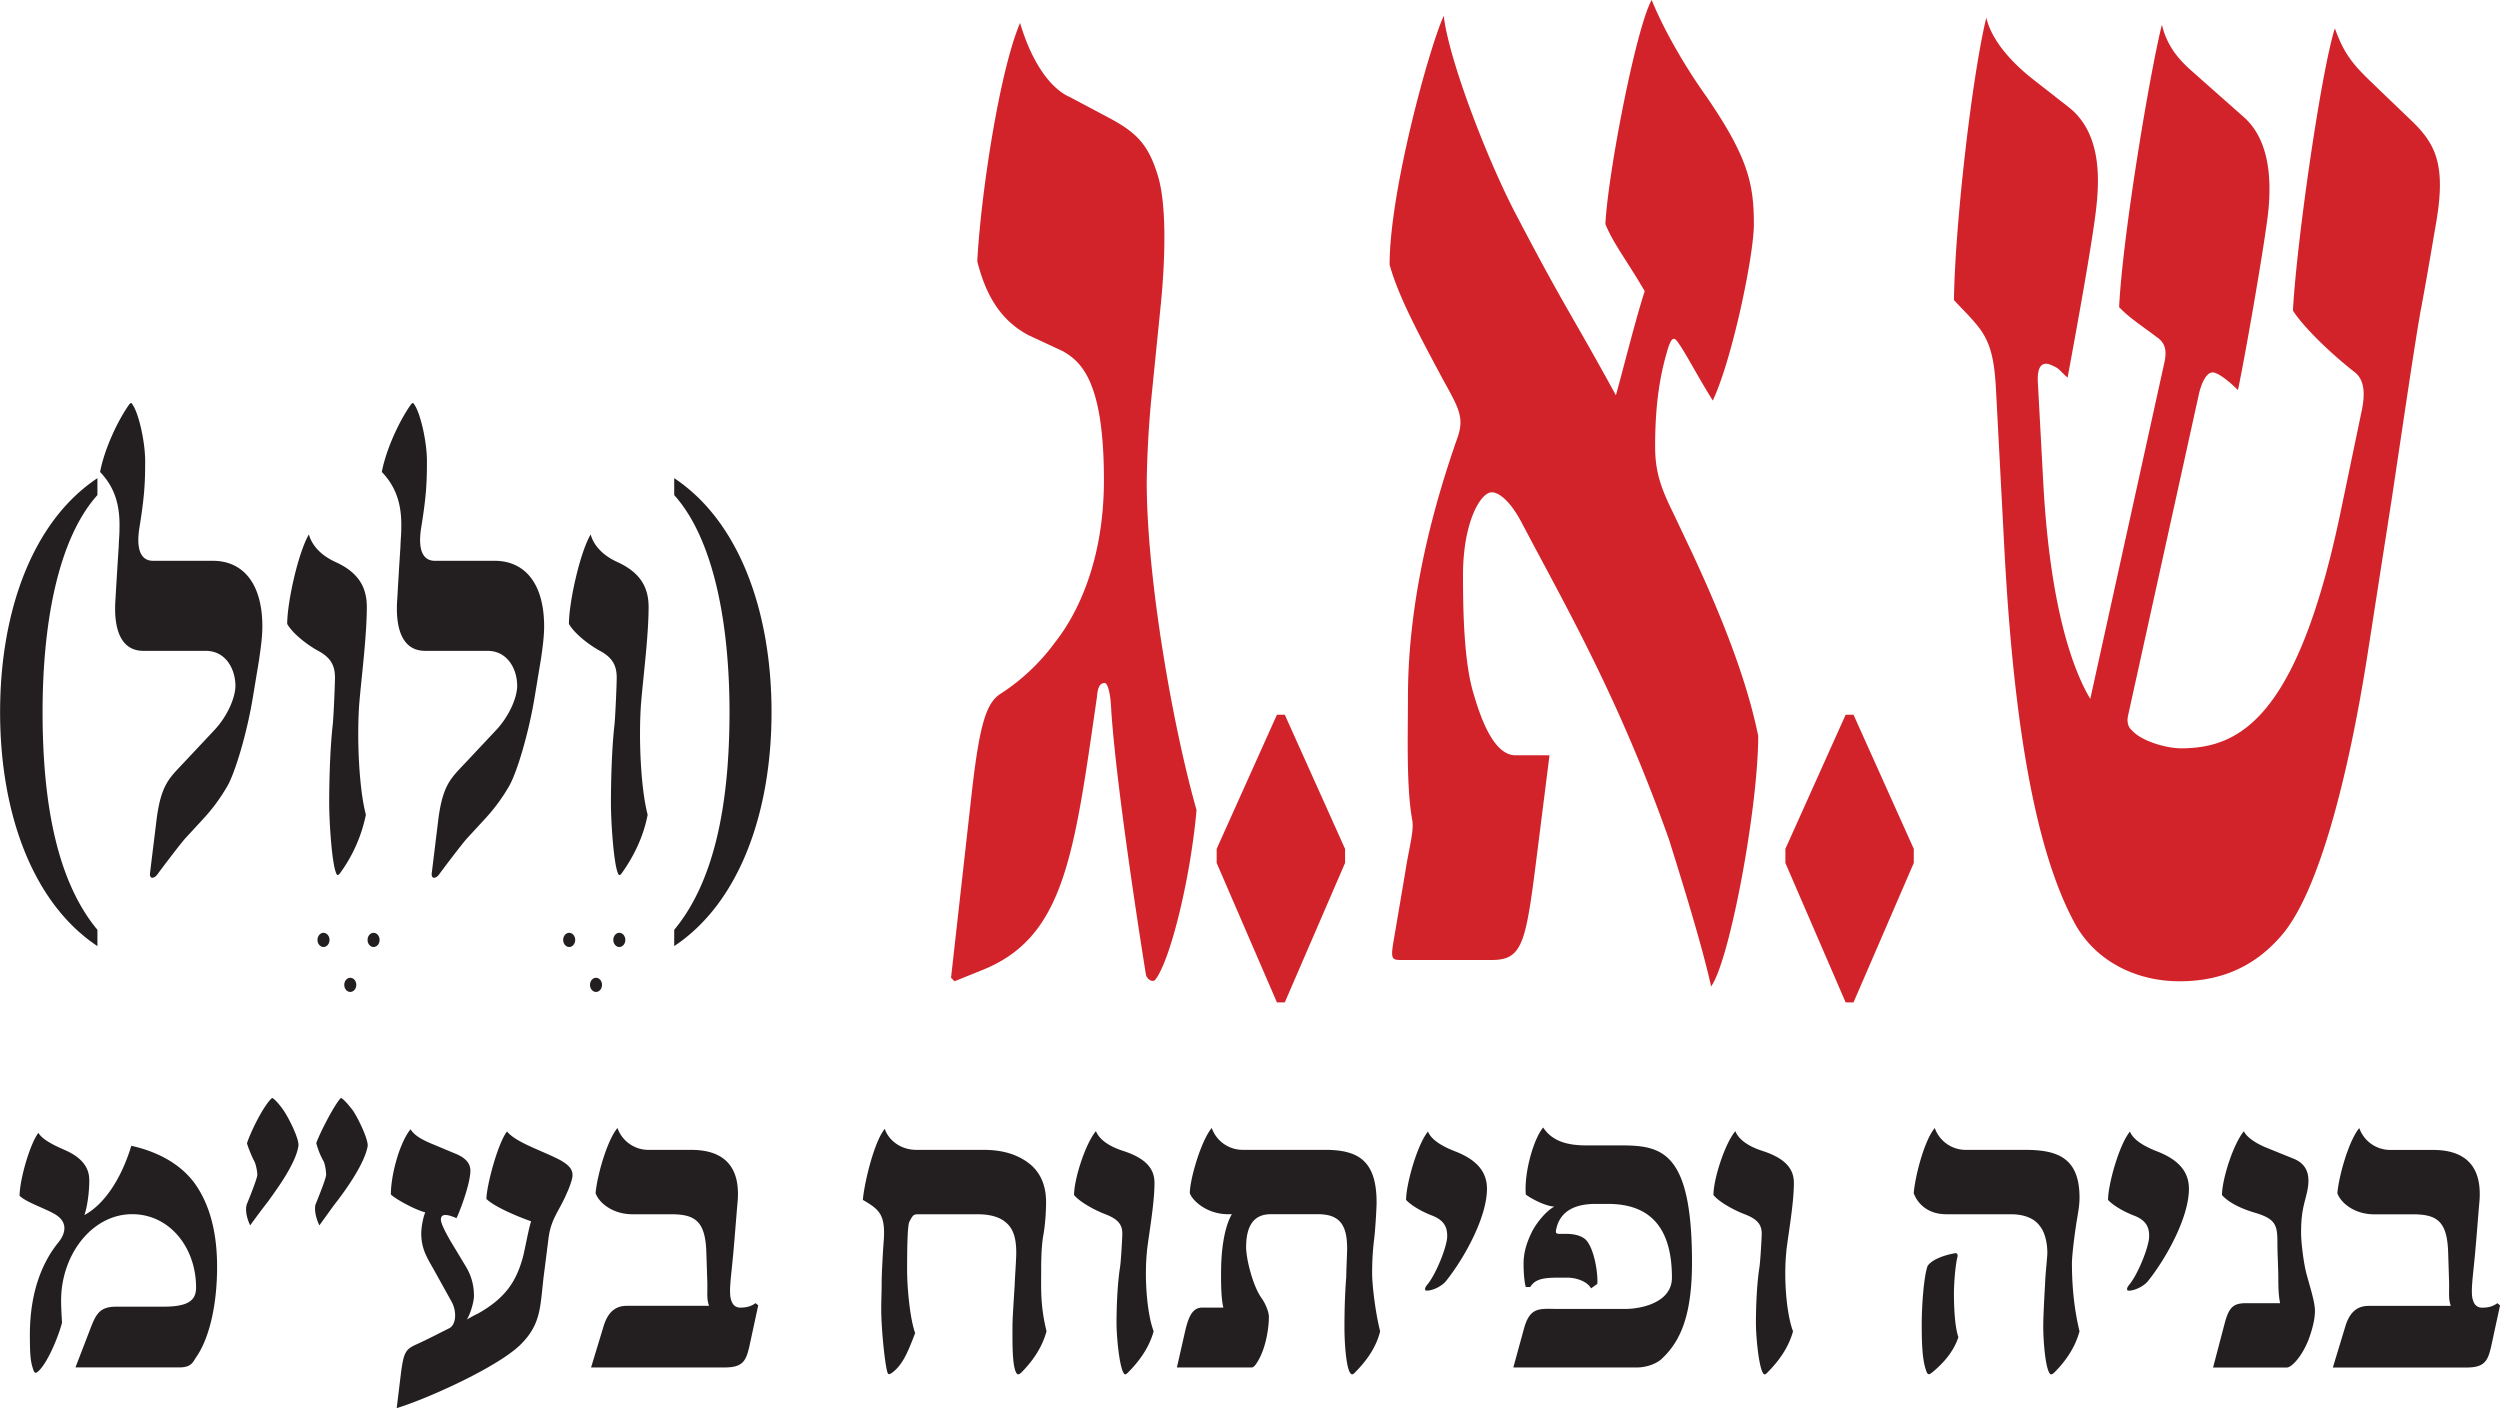
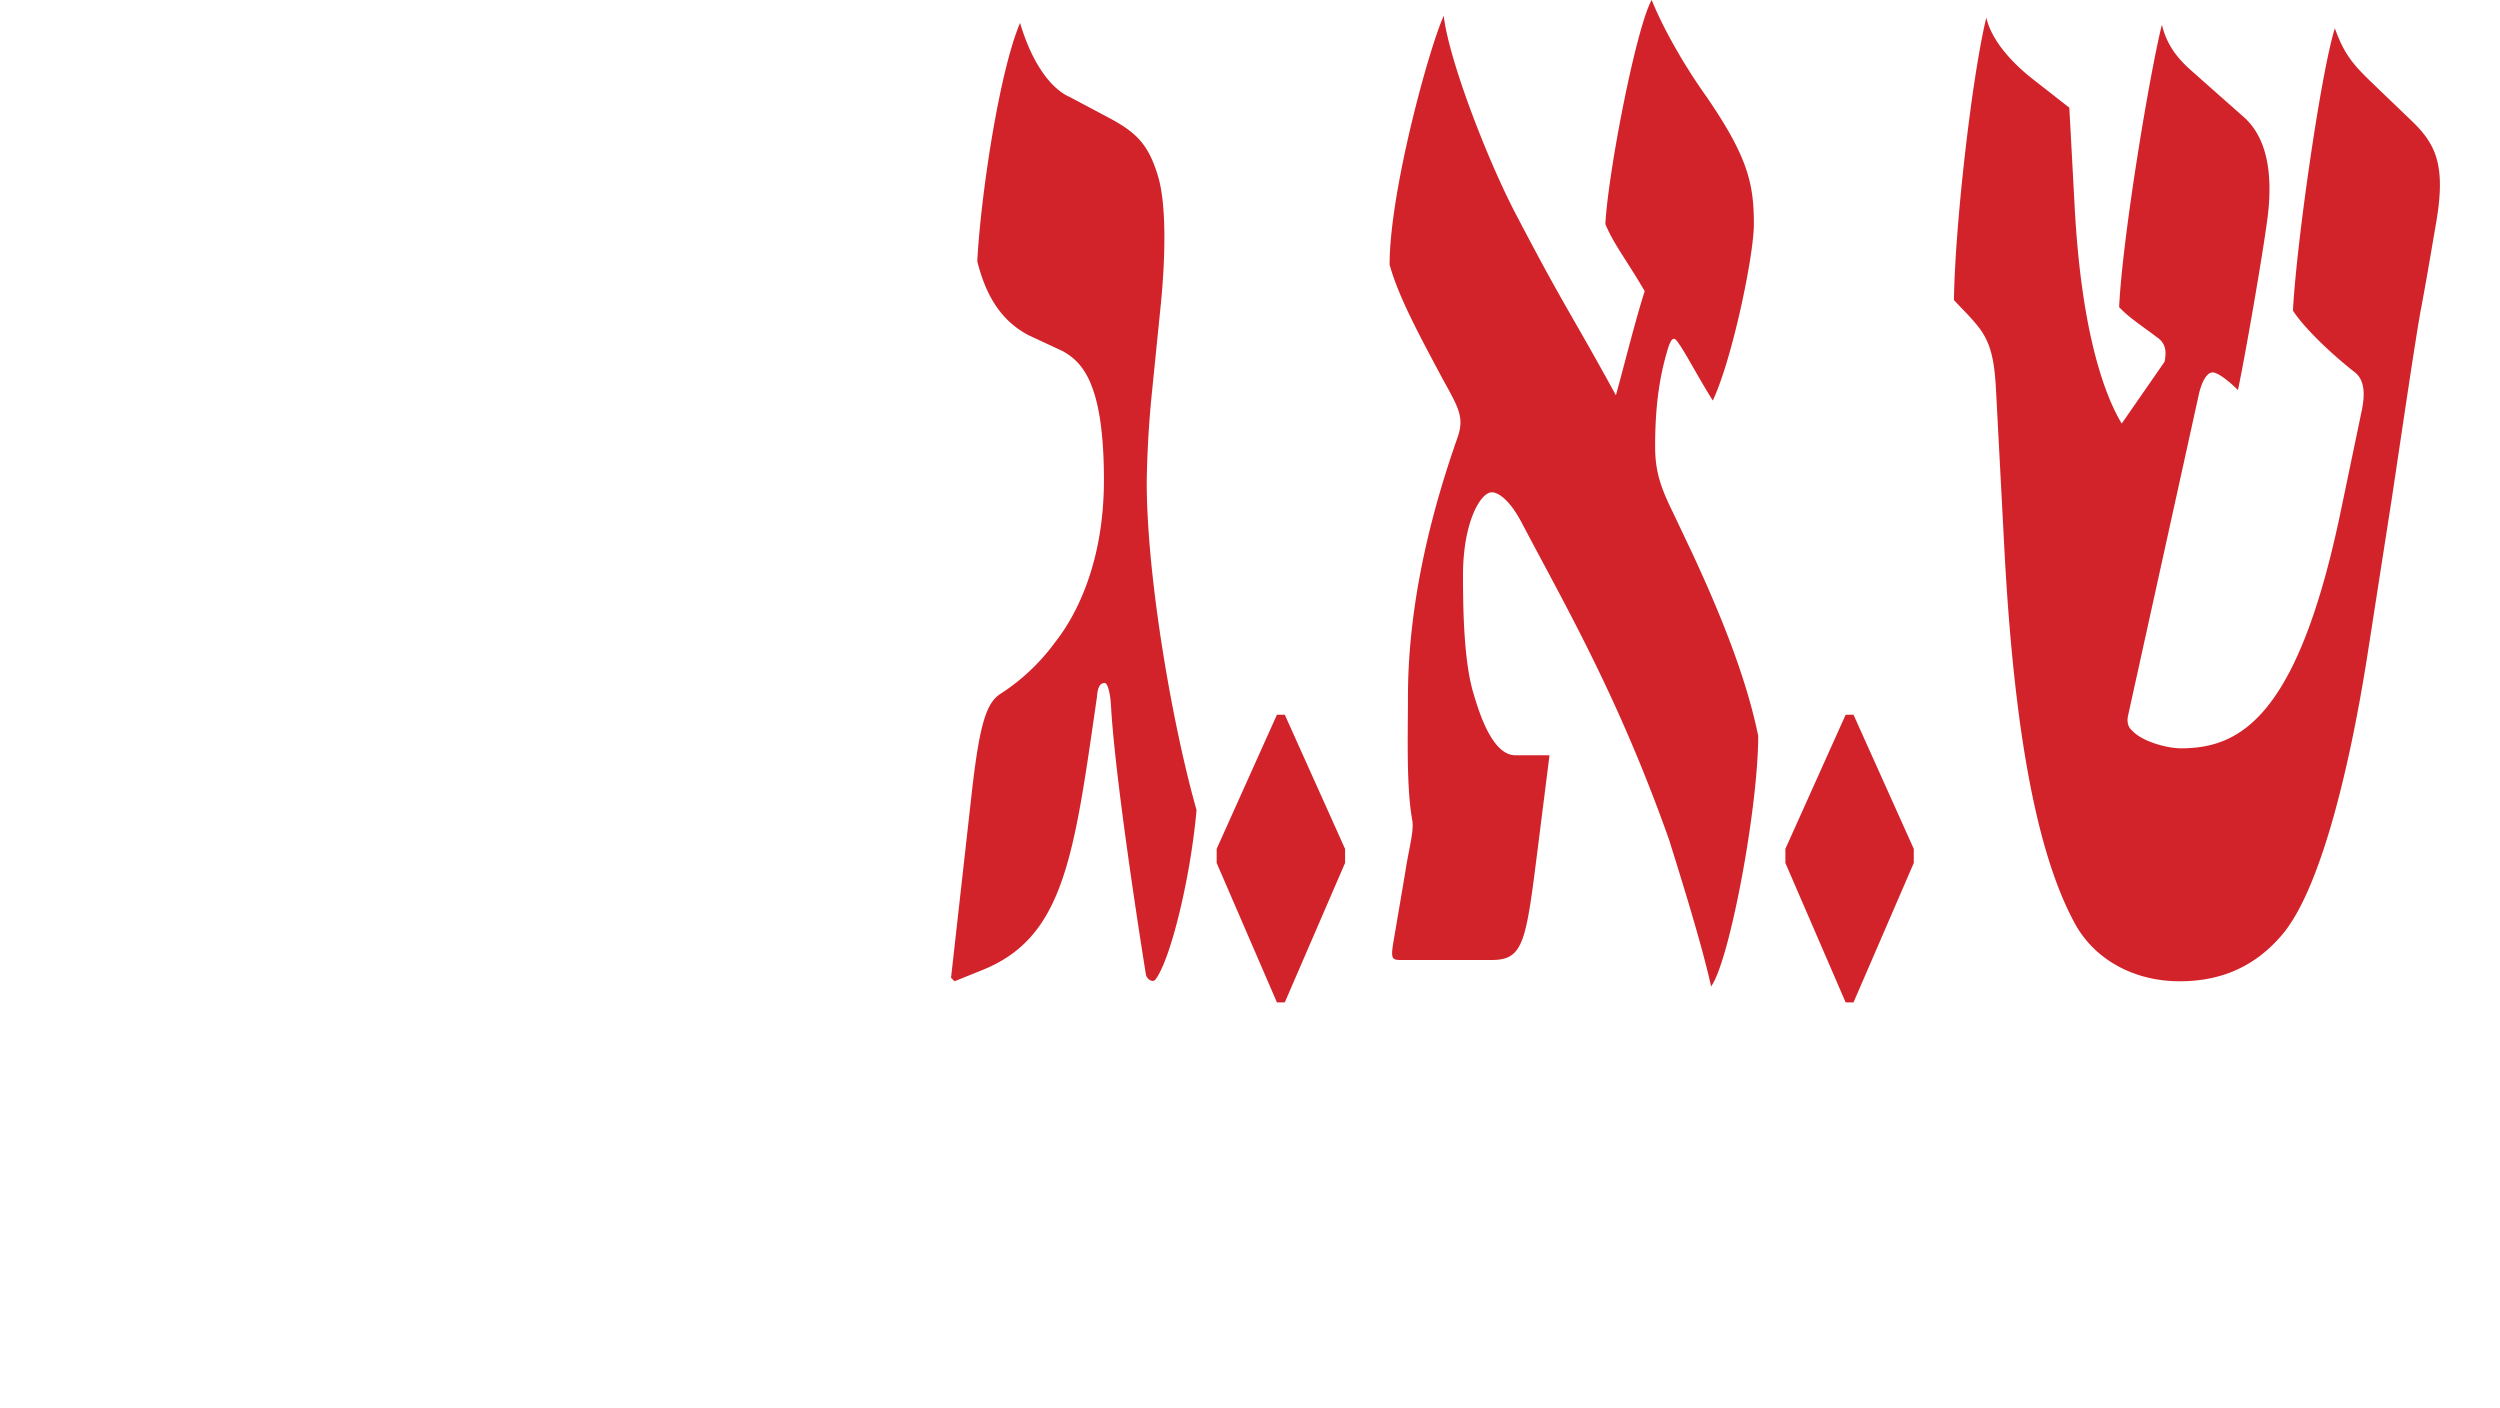
<svg xmlns="http://www.w3.org/2000/svg" width="108.81" height="61.29" viewBox="0 0 773.9 435.94" shape-rendering="geometricPrecision" text-rendering="geometricPrecision" image-rendering="optimizeQuality" fill-rule="evenodd" clip-rule="evenodd">
  <defs>
    <style>.fil1{fill:#231f20;fill-rule:nonzero}</style>
  </defs>
  <g id="Layer_x0020_1">
-     <path d="M749.57 95.06c-1.62 8.2-7.03 45.35-9.19 59.55l-7.57 48.63c-5.95 37.7-15.15 73.22-26.5 86.32-10.27 12.03-22.45 14.22-31.65 14.22-13.79 0-26.5-6.56-32.72-18.58-11.63-21.86-18.4-59.55-21.37-113.64l-2.7-51.36c-.55-9.83-1.9-14.75-5.95-19.67-2.71-3.28-4.6-4.92-7.04-7.65.28-22.4 5.41-68.29 10.01-87.42 1.9 8.2 9.74 15.3 13.8 18.57l11.9 9.3c9.46 7.64 9.46 20.76 8.38 30.59-1.08 10.39-6.49 39.89-8.92 53-2.98-2.73-2.43-2.73-4.87-3.83-3.51-1.64-4.6 1.1-4.32 5.46l1.62 30.05c2.16 41.52 10.01 60.09 14.6 67.75L670.07 112c.81-3.83 0-6.02-2.43-7.65-3.51-2.73-8.65-6.02-11.63-9.29 1.08-22.4 9.74-73.76 13.25-87.41 2.16 9.28 8.66 13.65 12.17 16.94l12.98 11.48c7.57 6.55 9.19 18.03 7.57 31.14-1.63 12.57-7.3 44.8-9.19 53.54-2.71-2.73-6.22-5.46-7.85-5.46-1.89 0-3.51 3.27-4.32 7.1l-21.91 99.43c-.27 1.64 0 3.29 1.35 4.37 2.98 3.28 10.55 5.47 15.15 5.47 18.39 0 36.24-9.84 49.49-73.76l6.49-31.14c1.08-5.46.54-9.29-2.16-11.47-7.04-5.47-15.69-13.66-19.21-19.13 1.08-20.76 8.66-73.75 12.98-87.41 3.24 9.29 7.03 12.56 13.25 18.57l10.82 10.38c7.3 7.11 10.28 13.66 7.3 31.14-1.35 7.65-1.89 11.47-4.6 26.23zM573.78 310.32h-2.43l-18.66-43.17v-4.36l18.66-41.53h2.43l18.66 41.53v4.36l-18.66 43.17zm-44.08-4.92c-2.98-13.66-10.27-36.61-12.98-45.35-15.68-44.25-31.92-72.12-45.71-98.34-4.06-7.65-7.57-9.3-9.19-9.3-3.52 0-8.93 9.3-8.93 25.68 0 10.93.28 26.78 3.25 36.61 1.63 5.46 5.69 19.12 12.98 19.12h10.55l-3.79 30.04c-3.51 27.86-4.33 33.33-14.06 33.33h-28.13c-3.24 0-3.24-.55-1.89-8.2l3.24-19.12c1.08-7.1 2.71-12.56 2.16-15.84-1.9-10.39-1.35-26.78-1.35-38.24 0-31.69 8.66-61.2 15.15-79.77 2.43-6.56.81-9.28-4.33-18.57-7.3-13.65-13.8-25.68-16.5-35.51 0-22.94 12.44-67.76 16.77-77.04 1.36 12.56 12.44 42.07 21.64 60.1 15.95 30.59 17.3 31.14 31.65 57.37 2.43-8.75 5.94-22.95 8.91-32.24-5.4-9.29-9.73-14.75-12.17-20.76.81-15.84 9.47-60.64 14.33-69.39 3.52 8.74 10.01 20.21 17.04 30.05 12.71 18.57 14.6 26.78 14.6 39.34 0 9.83-6.76 42.06-12.72 54.63-5.13-8.2-8.38-14.76-10.81-18.04-1.08-1.63-1.9-1.63-2.98 1.65-2.7 8.74-4.06 18.03-4.06 30.59 0 7.11 1.36 12.02 5.41 20.22l6.22 13.12c8.11 17.48 16.5 37.69 20.28 56.27 0 22.4-8.92 69.93-14.6 77.58zm-131.98 4.92h-2.43l-18.66-43.17v-4.36l18.66-41.53h2.43l18.66 41.53v4.36l-18.66 43.17zm-40.03-7.1c-.81 1.1-2.71 0-2.98-1.63-3.24-20.21-9.74-63.37-10.82-83.59-.27-3.82-1.08-6.55-1.9-6.55-1.08 0-2.16.55-2.43 4.37-7.03 48.61-10.01 73.74-34.62 84.13l-9.46 3.83-1.08-1.1 6.49-57.91c2.44-21.31 4.59-27.32 8.92-30.05a63.67 63.67 0 0016.77-15.85c6.5-8.19 15.15-24.59 15.15-50.26 0-30.6-7.03-36.61-12.71-39.89l-10.55-4.91c-8.38-4.37-13.25-12.02-15.95-22.95 1.08-20.22 6.76-58.46 13.25-73.76 4.05 13.65 10.27 20.76 15.41 22.94l10.28 5.47c9.47 4.91 13.8 8.19 17.04 19.12 2.44 8.19 2.44 23.49.81 39.88l-2.7 26.78a320.98 320.98 0 00-1.63 27.86c0 30.04 8.12 75.94 15.42 101.62-1.89 21.31-8.11 46.44-12.71 52.45z" fill="#d2232a" fill-rule="nonzero" />
-     <path class="fil1" d="M771 417.54c-.97 4.16-2.35 5.81-7.47 5.81h-41.36l3.74-12.31c1.1-3.87 3.05-6.77 7.33-6.77h25.45c-.83-2.36-.42-4.01-.55-7.89l-.27-8.57c-.28-9.96-3.6-11.89-11.07-11.89h-11.89c-5.68 0-10.1-3.19-11.34-6.51.41-5.12 3.46-16.18 6.78-20.19a10.17 10.17 0 009.69 6.77h13.14c9.95 0 15.21 4.98 14.39 15.77-.28 2.91-1.11 13.97-1.52 17.85-.56 5.95-1.24 10.37-.56 12.72.56 1.94 1.66 2.49 2.91 2.49 2.49 0 3.73-.69 4.7-1.39l.83.69-2.9 13.42zm-55.61-4.98c-1.93 6.5-5.81 10.79-7.47 10.79h-22.83l3.6-13.7c1.38-5.25 2.9-6.22 6.77-6.22h10.38c-.28-1.52-.55-3.17-.55-7.6 0-3.6-.28-7.34-.28-11.21 0-5.4-.56-7.34-7.2-9.26-4.7-1.39-8.3-3.46-9.95-5.4 0-4.84 3.45-15.77 6.78-19.77.69 1.66 3.45 3.73 7.33 5.25l7.88 3.19c5.4 2.07 5.26 6.78 4.15 11.19-.96 3.88-1.66 5.82-1.66 12.04 0 2.22.69 8.85 1.66 12.45 1.24 4.57 2.63 8.85 2.63 11.48 0 1.94-.42 4.14-1.24 6.77zm-50.5-15.91c-.96 1.24-3.73 2.91-5.94 2.91-.69 0-.69-.84.27-1.94 2.63-3.19 6.09-11.76 6.09-14.94 0-2.49-.69-4.84-4.7-6.37-3.6-1.38-6.64-3.32-8.03-4.84 0-4.84 3.46-17.15 6.78-21.16.83 2.07 3.32 4.15 8.3 6.09 6.09 2.35 9.96 5.81 9.96 11.62 0 8.85-7.05 21.58-12.73 28.63zM597.94 425c-.97.83-1.24.28-1.52-.27-1.38-3.46-1.52-8.85-1.52-14.94 0-4.84.55-14.25 1.8-17.84 1.39-2.22 5.95-3.6 8.72-4.01.55 0 .69.83.55 1.11-.69 2.63-1.1 8.57-1.1 11.34 0 4.43.28 10.38 1.38 13.57-1.66 4.98-5.25 8.58-8.3 11.06zm37.9 0c-.96.83-1.24.42-1.51-.14-1.25-2.34-1.81-10.09-1.81-14.38 0-2.35.27-8.03.56-12.87.13-3.46.41-5.39.69-9.13.14-3.32-.69-7.05-2.35-8.99-1.8-2.49-5.12-3.59-8.99-3.59h-19.91c-5.67 0-8.86-3.19-10.1-6.51.42-5.12 3.19-16.18 6.51-20.19a10.16 10.16 0 009.68 6.77h18.27c9.95 0 16.87 2.35 16.87 14.8 0 2.91-.69 5.81-1.1 8.71-.55 3.6-1.25 9.41-1.25 11.63 0 5.4.42 13.14 2.35 21.02-1.38 5.12-4.42 9.41-7.89 12.86zm-82.86-37.48c-.83 8.16 0 19.09 2.08 24.62-1.39 5.12-4.57 9.41-8.03 12.86-.83.83-1.1.42-1.38-.14-1.25-2.34-2.08-11.06-2.08-15.35 0-4.98.28-12.17 1.1-17.29.28-1.93.69-8.99.69-10.37 0-2.63-1.25-4.43-5.26-5.94-3.6-1.39-8.02-3.88-9.68-5.96 0-4.84 3.45-15.77 6.77-19.77.83 2.07 3.18 4.42 8.3 6.08 7.34 2.36 9.83 5.67 9.83 9.96 0 6.5-1.8 16.18-2.36 21.3zm-38.45 33.05c-1.94 1.8-5.12 2.77-7.89 2.77h-38.17l3.18-11.62c1.94-7.47 4.98-6.5 11.06-6.5h20.33c4.98 0 14.53-1.94 14.53-9.69 0-16.88-8.03-22.83-19.78-22.83h-3.87c-8.99 0-11.48 4.42-12.18 7.89-.28 1.1 0 1.38 1.11 1.38h1.93c3.18 0 4.98.84 5.95 1.66 2.62 2.34 4.01 10.23 3.74 13.83l-1.94 1.39c-1.1-2.08-4.42-3.32-7.33-3.32h-3.05c-4.57 0-7.05.55-8.44 2.9h-1.38c-.42-1.38-.69-4.15-.69-7.33 0-3.05.83-6.09 2.35-9.27 1.39-3.04 4.71-7.06 7.19-8.3-2.91-.13-7.47-2.63-8.85-3.74-.56-6.91 2.49-17.42 5.39-20.74 2.35 3.6 6.36 5.53 13.14 5.53h10.51c12.86 0 22.41 1.39 22.41 36.25 0 17.01-3.87 24.62-9.27 29.73zm-66.95-23.93c-.96 1.24-3.73 2.91-5.95 2.91-.69 0-.69-.84.28-1.94 2.63-3.19 6.09-11.76 6.09-14.94 0-2.49-.7-4.84-4.71-6.37-3.59-1.38-6.63-3.32-8.02-4.84 0-4.84 3.46-17.15 6.78-21.16.83 2.07 3.32 4.15 8.3 6.09 6.09 2.35 9.96 5.81 9.96 11.62 0 8.85-7.06 21.58-12.73 28.63zm-28.22 28.35c-.83.83-1.1.42-1.51-.14-1.25-2.34-1.66-9.67-1.66-13.97 0-4.98.14-10.37.55-15.49 0-1.66.28-7.47.28-8.85 0-7.06-2.08-10.65-9-10.65h-14.66c-5.81 0-7.61 4.42-7.61 10.23 0 3.6 2.07 11.9 4.7 15.63 1.52 2.08 2.35 4.71 2.35 5.81 0 4.29-1.25 11.06-4.15 14.94-.41.55-.83.83-1.1.83h-23.23l2.48-10.93c1.1-4.84 2.35-7.61 5.4-7.61h6.5c-.83-3.46-.7-9.54-.7-11.06 0-6.09.84-13.56 3.33-17.84h-1.11c-6.63 0-11.06-4.16-11.9-6.51 0-4.29 3.46-16.18 6.78-20.19a10.16 10.16 0 009.68 6.77h25.32c10.23 0 16.04 3.19 16.04 16.32 0 1.66-.42 9-.83 11.9a85.87 85.87 0 00-.55 10.1c0 3.74 1.1 12.59 2.48 17.84-1.24 5.12-4.42 9.41-7.89 12.86zm-64.32-37.48c-.82 8.16 0 19.09 2.08 24.62-1.39 5.12-4.57 9.41-8.03 12.86-.83.83-1.1.42-1.38-.14-1.25-2.34-2.08-11.06-2.08-15.35 0-4.98.28-12.17 1.1-17.29.28-1.93.69-8.99.69-10.37 0-2.63-1.24-4.43-5.25-5.94-3.6-1.39-8.02-3.88-9.69-5.96 0-4.84 3.45-15.77 6.77-19.77.83 2.07 3.18 4.42 8.3 6.08 7.34 2.36 9.83 5.67 9.83 9.96 0 6.5-1.8 16.18-2.36 21.3zm-39 37.48c-.84.83-1.24.42-1.52-.14-1.25-2.34-1.1-10.09-1.1-14.38 0-2.35.41-8.03.69-12.87.14-3.46.27-4.43.42-7.88.28-5.12-.42-8.85-2.9-11.06-2.08-1.94-5.12-2.76-9.27-2.76h-17.97c-1.66 0-1.8.27-2.9 2.34-.56 1.24-.69 7.74-.69 14.94 0 5.26.83 14.81 2.49 19.51-2.08 5.39-3.73 9.82-7.19 12.3-.96.69-1.25.42-1.38-.14-.83-2.48-1.93-13.83-1.93-19.36 0-3.74.13-4.98.13-8.16 0-3.32.42-10.38.69-13.83.41-7.6-1.52-9.13-6.51-12.04.42-5.11 3.46-17.98 6.78-21.99 1.1 3.31 4.7 6.5 9.82 6.5h20.89c5.67 0 10.51 1.39 14.25 4.42 3.19 2.63 4.98 6.51 4.98 11.76 0 2.91-.28 7.19-.83 10.09-.69 3.73-.69 9.13-.69 11.34 0 5.4-.28 10.66 1.66 18.54-1.38 5.12-4.42 9.41-7.88 12.86zm-84.25-7.47c-.97 4.16-2.35 5.81-7.47 5.81h-41.36l3.74-12.31c1.1-3.87 3.04-6.77 7.33-6.77h25.45c-.83-2.36-.41-4.01-.55-7.89l-.28-8.57c-.28-9.96-3.6-11.89-11.06-11.89H195.7c-5.67 0-10.11-3.19-11.34-6.51.42-5.12 3.45-16.18 6.77-20.19a10.17 10.17 0 009.69 6.77h13.14c9.96 0 15.22 4.98 14.39 15.77-.28 2.91-1.11 13.97-1.52 17.85-.55 5.95-1.25 10.37-.55 12.72.55 1.94 1.66 2.49 2.9 2.49 2.49 0 3.74-.69 4.7-1.39l.83.69-2.9 13.42zm-56.57-47.59c-2.35 5.26-4.57 7.33-5.4 13.15l-1.24 9.81c-1.52 11.08-.55 16.6-7.61 23.52-7.19 6.92-28.64 16.6-38.18 19.51l1.38-11.35c.84-5.95 1.39-6.91 4.84-8.43 2.77-1.24 7.06-3.45 10.1-4.98 2.08-1.1 2.35-5.11.69-8.16l-5.68-10.24c-1.8-3.18-3.73-6.09-3.73-10.93 0-1.8.55-4.98 1.25-6.5-3.6-.97-9.41-4.3-10.66-5.55 0-5.94 2.63-15.9 6.09-20.19 1.38 2.22 4.29 3.6 7.74 4.98l5.95 2.49c3.87 1.53 4.84 3.45 4.84 5.4 0 3.46-2.63 11.06-4.29 14.66-2.21-.97-4.84-1.79-4.84.42 0 1.24 1.52 4.15 3.05 6.77l4.83 8.02a17.18 17.18 0 012.35 8.99c0 1.8-1.24 5.81-2.21 7.19.41-.27 2.9-1.66 3.32-1.79 8.71-4.85 12.04-10.1 14.1-17.71.97-4.16 1.66-8.3 2.49-10.93-3.6-1.24-11.34-4.42-13.83-6.92 0-3.87 3.46-17.16 6.37-20.89 2.77 3.45 10.93 5.95 16.46 8.86 3.45 1.93 4.29 3.59 3.6 6.08a28.04 28.04 0 01-1.8 4.7zm-70.68 1.66c-1.24 1.52-4.16 5.66-5.68 7.75 0 0-1.8-3.45-1.24-6.37 0 0 3.32-8.02 3.32-9.27 0-.97-.28-3.32-.83-4.28a23.54 23.54 0 01-2.22-5.54c1.11-3.18 5.68-12.04 7.61-13.97.55 0 2.49 2.21 3.73 3.87 1.53 2.21 4.84 8.98 4.57 11.06-.97 5.39-6.63 13.27-9.26 16.74zm-21.3 0a264.72 264.72 0 00-5.81 7.75s-1.8-3.45-1.11-6.37c0 0 3.32-8.02 3.32-9.27 0-.97-.42-3.32-.97-4.28-.84-1.52-2.22-5.12-2.22-5.54 1.24-3.73 5.12-11.62 7.74-13.97.55 0 2.49 2.21 3.6 3.87 1.52 2.21 4.98 8.98 4.56 11.06-.83 5.39-6.64 13.27-9.12 16.74zM60.82 420c-1.1 1.52-1.38 3.32-5.39 3.32H23.34l4.42-11.48c1.93-5.11 3.04-7.33 8.3-7.33h14.66c8.16 0 9.96-2.36 9.96-5.95 0-12.31-8.16-22.68-19.78-22.68-12.45 0-22 12.58-22 26.69 0 2.35.14 4.29.28 6.92-1.11 4.29-4.71 13.15-7.75 15.35-.41.28-.83.14-1.1-.68-.83-2.49-1.1-4.01-1.1-10.93 0-13.56 4.01-22.68 8.85-28.64 2.35-2.9 2.9-6.37-1.1-8.71-3.04-1.8-8.71-3.6-10.93-5.68 0-4.98 3.19-16.04 5.81-19.5 1.25 2.07 4.56 3.73 8.02 5.25 7.47 3.19 7.74 7.47 7.74 9.69 0 3.04-.55 7.88-1.52 10.51 6.22-3.31 11.48-11.34 14.53-21.44 6.37 1.39 14.8 4.71 19.92 12.04 4.01 5.81 6.64 13.97 6.64 25.44 0 12.04-2.49 22.14-6.37 27.81zM176.19 293.17c1.02 0 1.86-.99 1.86-2.2 0-1.21-.84-2.19-1.86-2.19s-1.86.98-1.86 2.19.84 2.2 1.86 2.2zM191.71 293.17c1.02 0 1.86-.99 1.86-2.2 0-1.21-.84-2.19-1.86-2.19-1.03 0-1.86.98-1.86 2.19s.83 2.2 1.86 2.2zM184.49 307.08c1.03 0 1.86-.98 1.86-2.19s-.83-2.19-1.86-2.19c-1.02 0-1.86.98-1.86 2.19s.84 2.19 1.86 2.19zM100.13 293.17c1.02 0 1.86-.99 1.86-2.2 0-1.21-.84-2.19-1.86-2.19-1.03 0-1.86.98-1.86 2.19s.83 2.2 1.86 2.2zM115.63 293.17c1.02 0 1.86-.99 1.86-2.2 0-1.21-.84-2.19-1.86-2.19s-1.86.98-1.86 2.19.84 2.2 1.86 2.2zM108.42 307.08c1.02 0 1.86-.98 1.86-2.19s-.84-2.19-1.86-2.19c-1.03 0-1.86.98-1.86 2.19s.83 2.19 1.86 2.19zM208.7 292.89v-5.04c11.92-14.33 17.12-37.38 17.12-67.39 0-27.12-4.79-53.45-17.12-67.2v-5.23c20.13 13.36 30.13 41.25 30.13 72.43 0 31.18-10 59.07-30.13 72.43zm-10.27-75.14c-.82 11.43 0 26.73 2.05 34.47-1.37 7.16-4.52 13.16-7.95 18.01-.81 1.16-1.1.58-1.36-.19-1.23-3.29-2.06-15.49-2.06-21.49 0-6.98.28-17.05 1.1-24.22.28-2.71.69-12.59.69-14.53 0-3.68-1.23-6.19-5.2-8.32-3.56-1.94-7.94-5.43-9.59-8.33 0-6.78 3.42-22.08 6.72-27.7.82 2.91 3.15 6.2 8.22 8.52 7.25 3.29 9.72 7.94 9.72 13.95 0 9.09-1.78 22.66-2.33 29.82zm-30.95-13.95l-1.92 11.62c-1.92 11.81-5.61 23.83-7.94 27.89a56.57 56.57 0 01-7.4 10.08l-5.34 5.8c-1.37 1.36-8.08 10.27-8.9 11.43-1.1 1.55-2.6 1.55-2.33-.39l1.92-15.69c1.37-11.62 3.97-13.56 8.49-18.39l9.45-10.07c4.38-4.65 6.58-10.45 6.58-13.75 0-5.04-2.87-10.84-9.18-10.84H131.6c-7.53 0-9.3-7.75-8.62-16.27.13-2.52.68-11.61.95-15.69.13-3.68.28-3.48.28-7.16 0-7.55-2.33-12.39-6.03-16.27 1.37-7.17 5.48-15.88 8.9-20.72.82-1.16.96-.39 1.38.19 1.77 2.9 3.69 11.23 3.69 17.24 0 6.97-.27 11.23-1.78 20.53-1.1 6.97.55 10.27 4.24 10.27h18.49c9.31 0 15.33 6.96 15.33 20.32 0 2.91-.41 6.2-.95 9.88zm-56.28 13.95c-.82 11.43 0 26.73 2.05 34.47a46.27 46.27 0 01-7.94 18.01c-.82 1.16-1.1.58-1.37-.19-1.23-3.29-2.05-15.49-2.05-21.49 0-6.98.28-17.05 1.1-24.22.28-2.71.69-12.59.69-14.53 0-3.68-1.23-6.19-5.2-8.32-3.56-1.94-7.95-5.43-9.59-8.33 0-6.78 3.42-22.08 6.71-27.7.82 2.91 3.15 6.2 8.22 8.52 7.26 3.29 9.72 7.94 9.72 13.95 0 9.09-1.77 22.66-2.33 29.82zM80.26 203.8l-1.92 11.62c-1.92 11.81-5.62 23.83-7.95 27.89A55.61 55.61 0 0163 253.39l-5.34 5.8c-1.36 1.36-8.07 10.27-8.9 11.43-1.1 1.55-2.6 1.55-2.33-.39l1.92-15.69c1.37-11.62 3.98-13.56 8.49-18.39l9.45-10.07c4.38-4.65 6.57-10.45 6.57-13.75 0-5.04-2.87-10.84-9.17-10.84H44.38c-7.53 0-9.31-7.75-8.63-16.27.13-2.52.69-11.61.96-15.69.14-3.68.27-3.48.27-7.16 0-7.55-2.33-12.39-6.02-16.27 1.37-7.17 5.48-15.88 8.9-20.72.82-1.16.95-.39 1.36.19 1.79 2.9 3.7 11.23 3.7 17.24 0 6.97-.27 11.23-1.78 20.53-1.1 6.97.54 10.27 4.24 10.27h18.48c9.31 0 15.34 6.96 15.34 20.32 0 2.91-.41 6.2-.96 9.88zM.01 220.46c0-31.18 10-59.07 30.13-72.43v5.23c-12.33 13.75-16.98 40.08-16.98 67.2 0 30.01 5.07 53.06 16.98 67.39v5.04C10.01 279.52.01 251.64.01 220.46z" />
+     <path d="M749.57 95.06c-1.62 8.2-7.03 45.35-9.19 59.55l-7.57 48.63c-5.95 37.7-15.15 73.22-26.5 86.32-10.27 12.03-22.45 14.22-31.65 14.22-13.79 0-26.5-6.56-32.72-18.58-11.63-21.86-18.4-59.55-21.37-113.64l-2.7-51.36c-.55-9.83-1.9-14.75-5.95-19.67-2.71-3.28-4.6-4.92-7.04-7.65.28-22.4 5.41-68.29 10.01-87.42 1.9 8.2 9.74 15.3 13.8 18.57l11.9 9.3l1.62 30.05c2.16 41.52 10.01 60.09 14.6 67.75L670.07 112c.81-3.83 0-6.02-2.43-7.65-3.51-2.73-8.65-6.02-11.63-9.29 1.08-22.4 9.74-73.76 13.25-87.41 2.16 9.28 8.66 13.65 12.17 16.94l12.98 11.48c7.57 6.55 9.19 18.03 7.57 31.14-1.63 12.57-7.3 44.8-9.19 53.54-2.71-2.73-6.22-5.46-7.85-5.46-1.89 0-3.51 3.27-4.32 7.1l-21.91 99.43c-.27 1.64 0 3.29 1.35 4.37 2.98 3.28 10.55 5.47 15.15 5.47 18.39 0 36.24-9.84 49.49-73.76l6.49-31.14c1.08-5.46.54-9.29-2.16-11.47-7.04-5.47-15.69-13.66-19.21-19.13 1.08-20.76 8.66-73.75 12.98-87.41 3.24 9.29 7.03 12.56 13.25 18.57l10.82 10.38c7.3 7.11 10.28 13.66 7.3 31.14-1.35 7.65-1.89 11.47-4.6 26.23zM573.78 310.32h-2.43l-18.66-43.17v-4.36l18.66-41.53h2.43l18.66 41.53v4.36l-18.66 43.17zm-44.08-4.92c-2.98-13.66-10.27-36.61-12.98-45.35-15.68-44.25-31.92-72.12-45.71-98.34-4.06-7.65-7.57-9.3-9.19-9.3-3.52 0-8.93 9.3-8.93 25.68 0 10.93.28 26.78 3.25 36.61 1.63 5.46 5.69 19.12 12.98 19.12h10.55l-3.79 30.04c-3.51 27.86-4.33 33.33-14.06 33.33h-28.13c-3.24 0-3.24-.55-1.89-8.2l3.24-19.12c1.08-7.1 2.71-12.56 2.16-15.84-1.9-10.39-1.35-26.78-1.35-38.24 0-31.69 8.66-61.2 15.15-79.77 2.43-6.56.81-9.28-4.33-18.57-7.3-13.65-13.8-25.68-16.5-35.51 0-22.94 12.44-67.76 16.77-77.04 1.36 12.56 12.44 42.07 21.64 60.1 15.95 30.59 17.3 31.14 31.65 57.37 2.43-8.75 5.94-22.95 8.91-32.24-5.4-9.29-9.73-14.75-12.17-20.76.81-15.84 9.47-60.64 14.33-69.39 3.52 8.74 10.01 20.21 17.04 30.05 12.71 18.57 14.6 26.78 14.6 39.34 0 9.83-6.76 42.06-12.72 54.63-5.13-8.2-8.38-14.76-10.81-18.04-1.08-1.63-1.9-1.63-2.98 1.65-2.7 8.74-4.06 18.03-4.06 30.59 0 7.11 1.36 12.02 5.41 20.22l6.22 13.12c8.11 17.48 16.5 37.69 20.28 56.27 0 22.4-8.92 69.93-14.6 77.58zm-131.98 4.92h-2.43l-18.66-43.17v-4.36l18.66-41.53h2.43l18.66 41.53v4.36l-18.66 43.17zm-40.03-7.1c-.81 1.1-2.71 0-2.98-1.63-3.24-20.21-9.74-63.37-10.82-83.59-.27-3.82-1.08-6.55-1.9-6.55-1.08 0-2.16.55-2.43 4.37-7.03 48.61-10.01 73.74-34.62 84.13l-9.46 3.83-1.08-1.1 6.49-57.91c2.44-21.31 4.59-27.32 8.92-30.05a63.67 63.67 0 0016.77-15.85c6.5-8.19 15.15-24.59 15.15-50.26 0-30.6-7.03-36.61-12.71-39.89l-10.55-4.91c-8.38-4.37-13.25-12.02-15.95-22.95 1.08-20.22 6.76-58.46 13.25-73.76 4.05 13.65 10.27 20.76 15.41 22.94l10.28 5.47c9.47 4.91 13.8 8.19 17.04 19.12 2.44 8.19 2.44 23.49.81 39.88l-2.7 26.78a320.98 320.98 0 00-1.63 27.86c0 30.04 8.12 75.94 15.42 101.62-1.89 21.31-8.11 46.44-12.71 52.45z" fill="#d2232a" fill-rule="nonzero" />
  </g>
</svg>